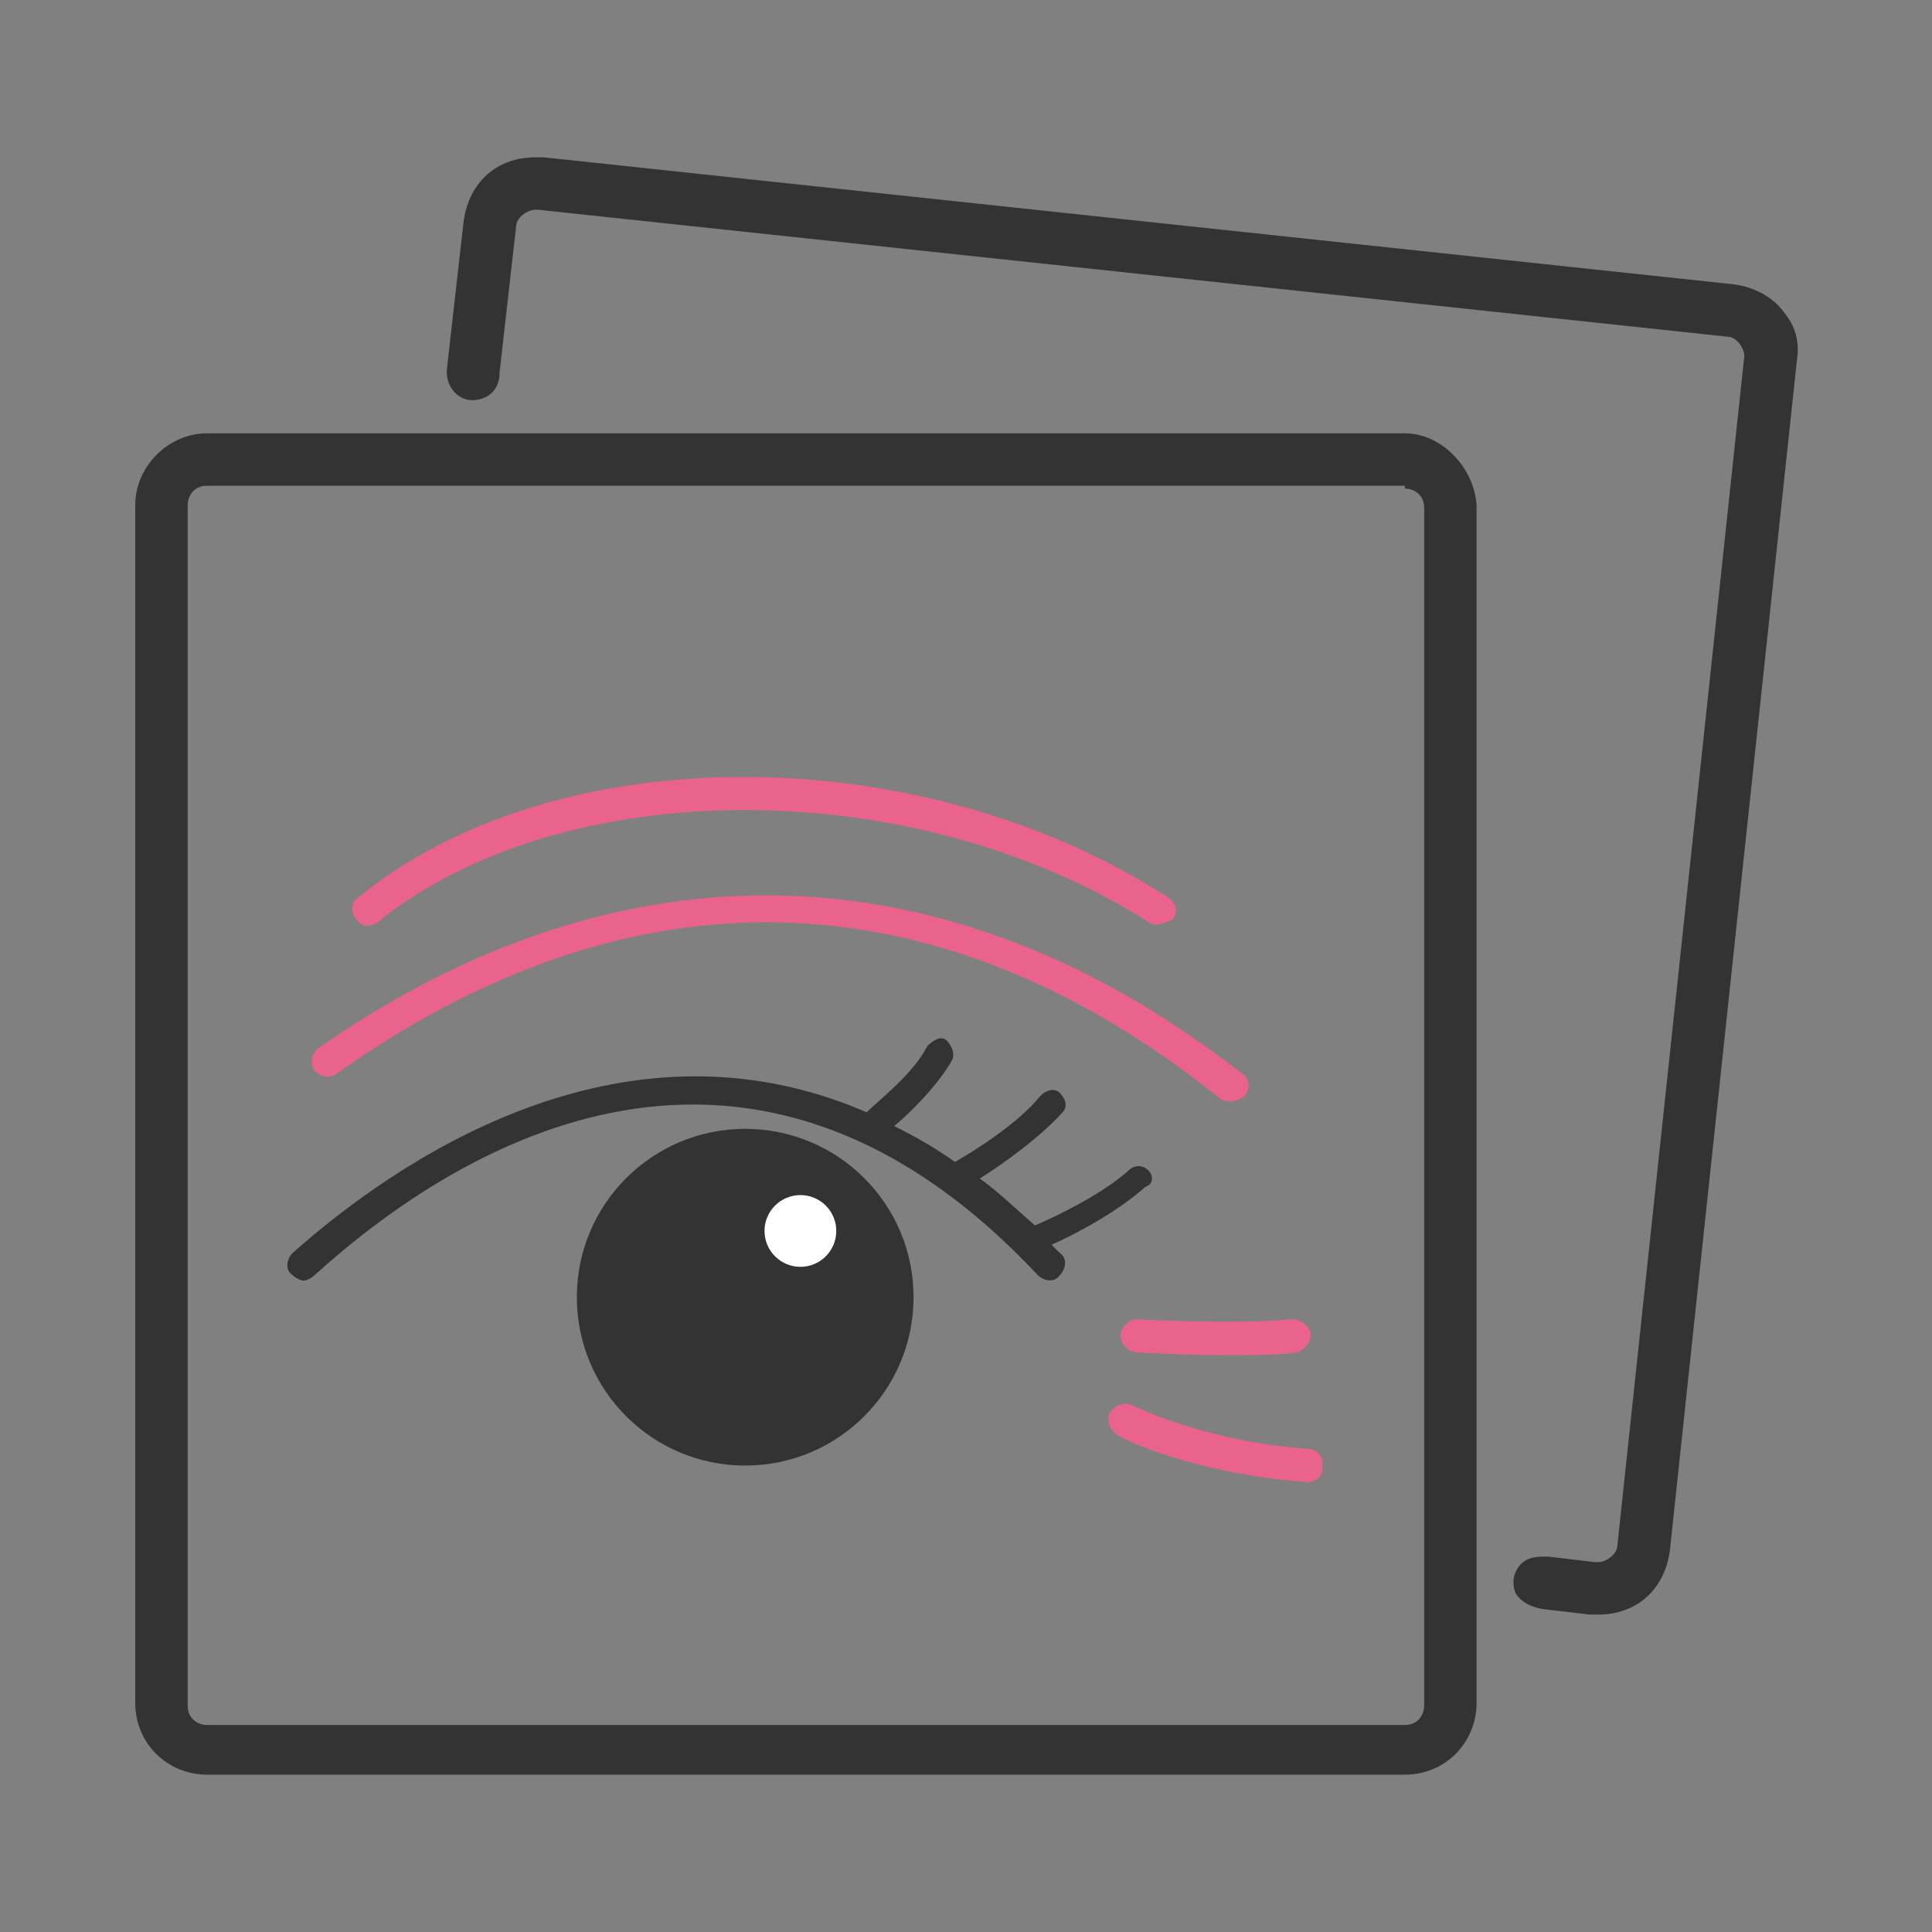
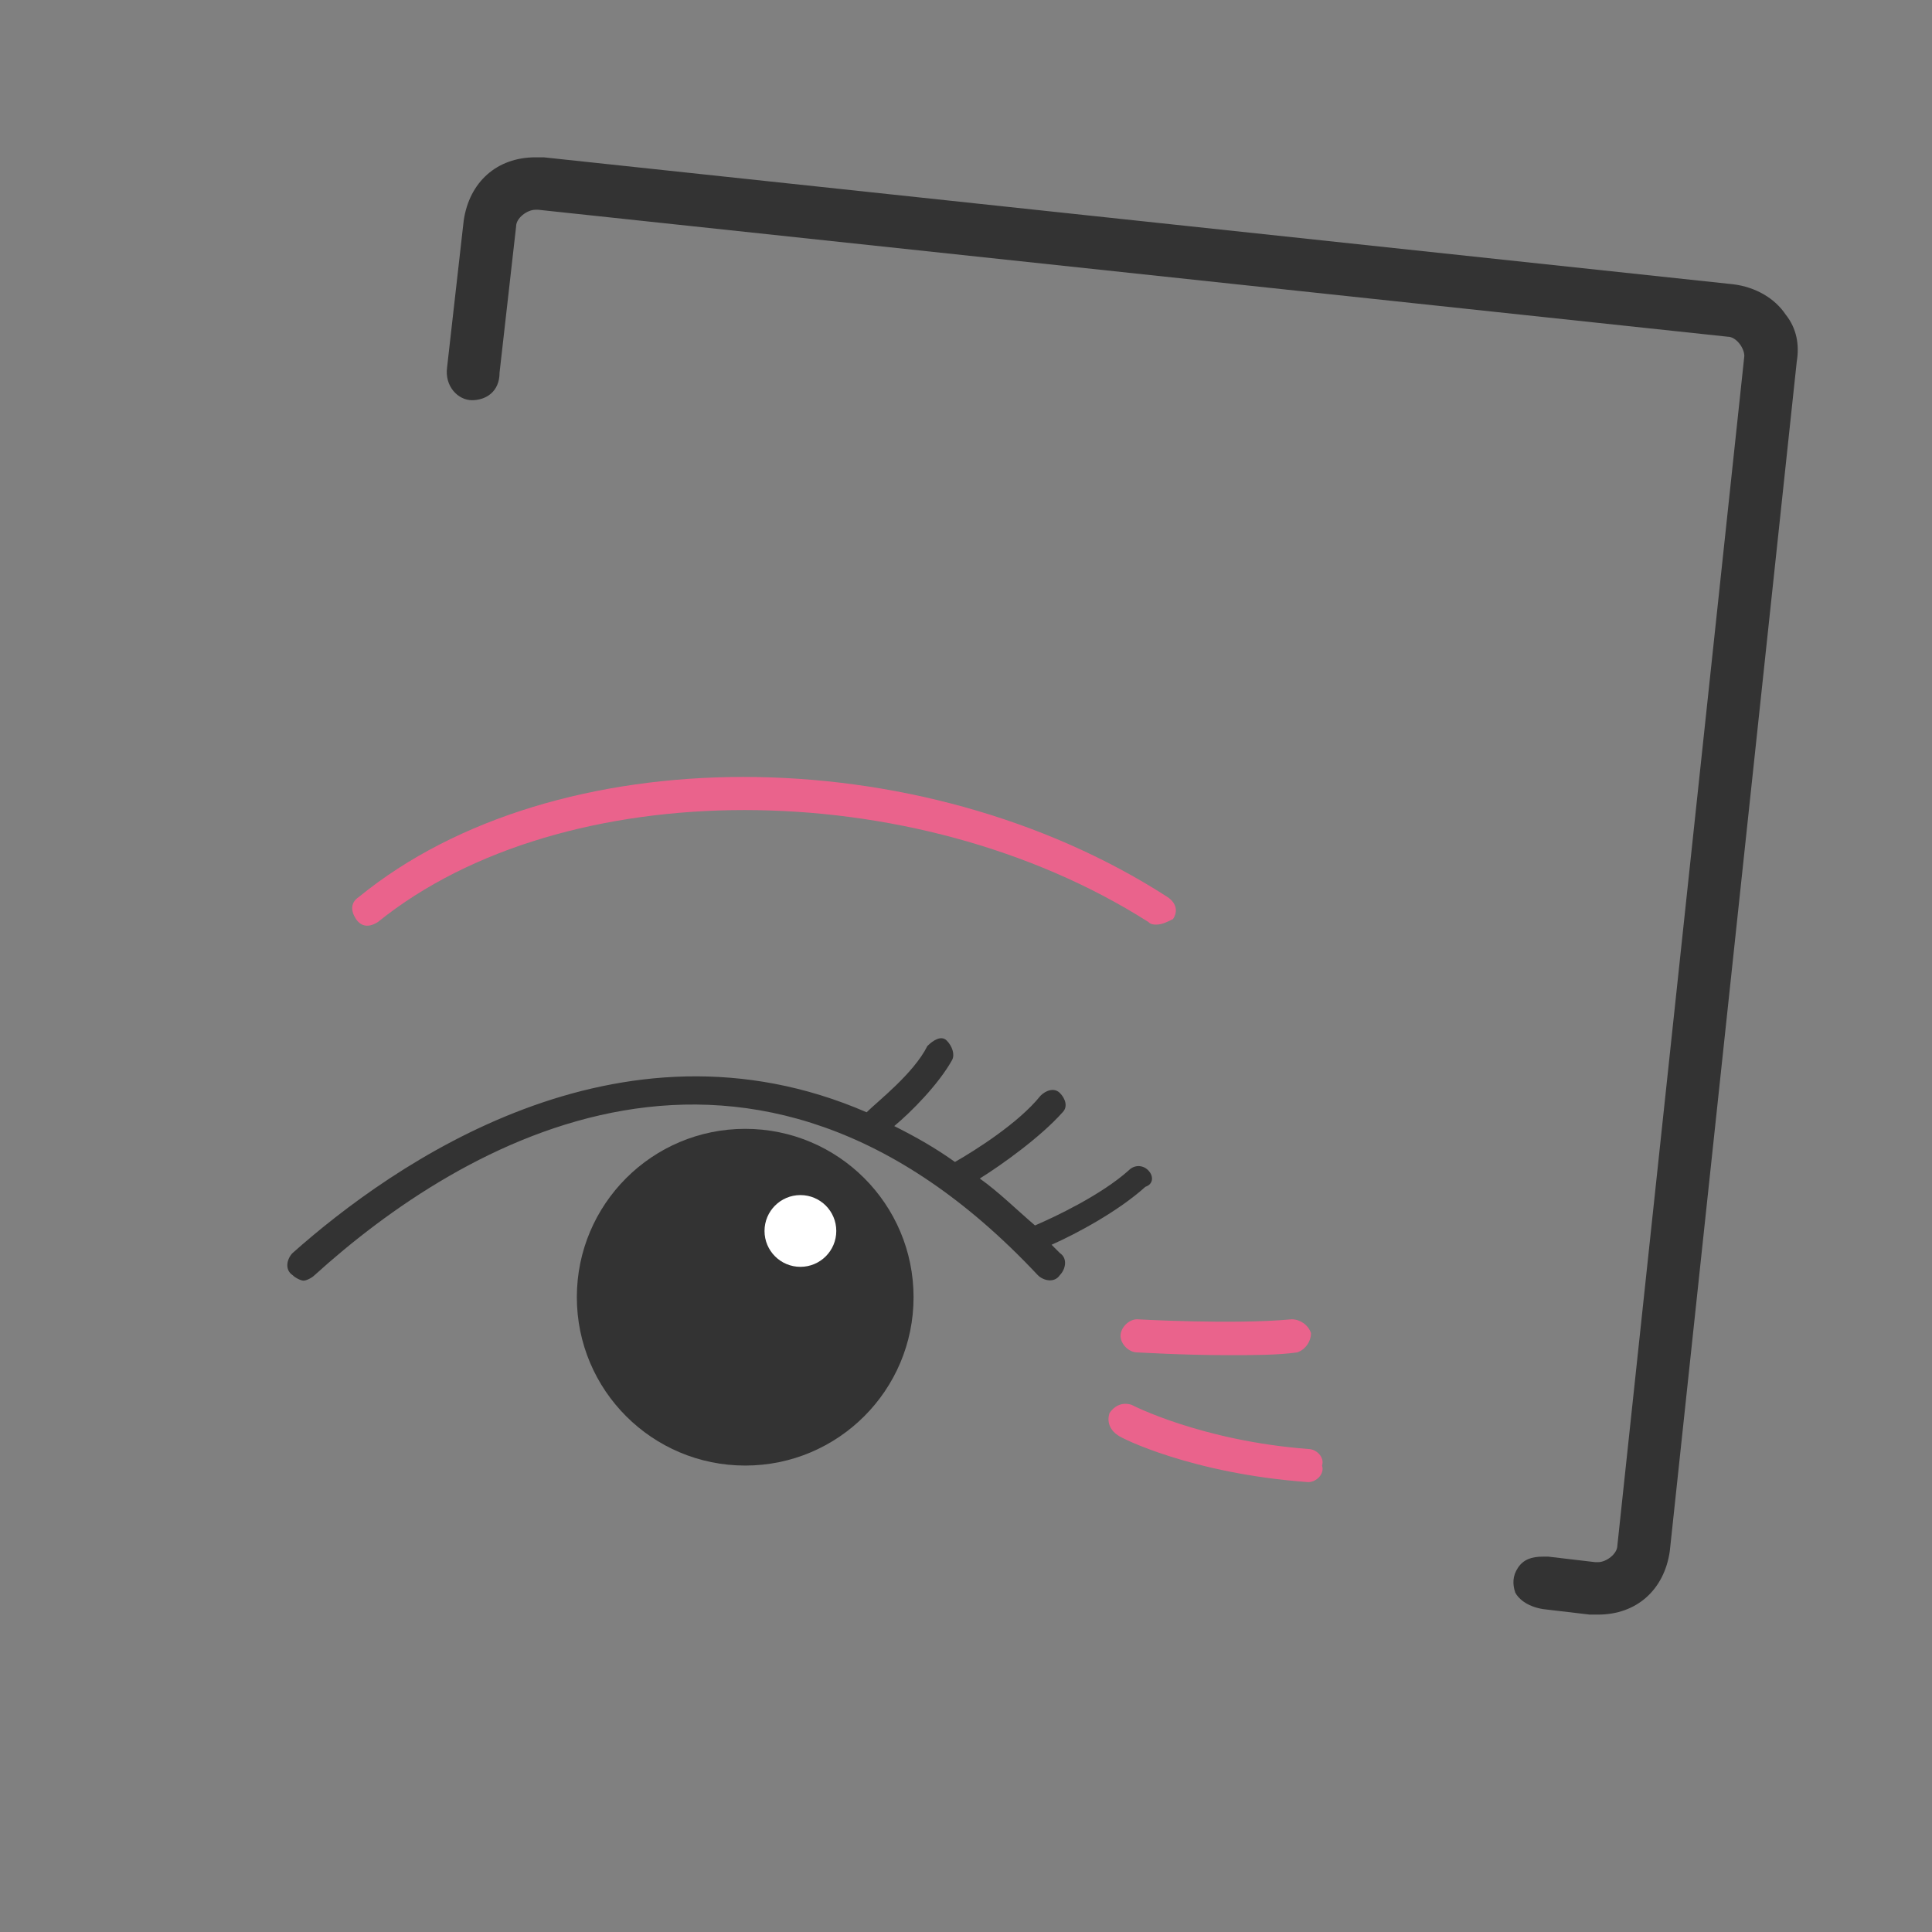
<svg xmlns="http://www.w3.org/2000/svg" version="1.1" id="レイヤー_1" x="0px" y="0px" viewBox="0 0 70 70" style="enable-background:new 0 0 70 70;" xml:space="preserve">
  <rect x="0" y="0" width="70" height="70" fill="#808080" stroke="none" />
  <style type="text/css">
	.st0{fill:#333333;}
	.st1{fill:#FFFFFF;}
	.st2{fill:#EA638C;}
</style>
  <g>
-     <path class="st0" d="M50.9,15.7H7.5c-1.4,0-2.6,1.2-2.6,2.6v43.4c0,1.5,1.2,2.6,2.6,2.6h43.4c1.5,0,2.6-1.2,2.6-2.6V18.3   C53.4,16.9,52.2,15.7,50.9,15.7z M6.8,18.3c0-0.3,0.2-0.7,0.7-0.7h43.4v0.1c0.3,0,0.7,0.2,0.7,0.7v43.4c0,0.3-0.2,0.7-0.7,0.7H7.5   c-0.3,0-0.7-0.2-0.7-0.7V18.3z" />
    <path class="st0" d="M64.7,11.4c-0.4-0.6-1.1-1-1.9-1.1L19.7,5.7h-0.3C18,5.7,17,6.6,16.8,8l-0.6,5.3c-0.1,0.7,0.4,1.2,0.9,1.2   c0.5,0,1-0.3,1-1l0.6-5.3c0-0.3,0.4-0.6,0.7-0.6l0.1,0l43.1,4.6c0.3,0,0.6,0.4,0.6,0.7L58.6,56c0,0.3-0.4,0.6-0.7,0.6l-0.1,0   l-1.7-0.2h-0.2c-0.4,0-0.7,0.1-0.9,0.4c-0.2,0.3-0.2,0.6-0.1,0.9c0.1,0.2,0.4,0.5,1,0.6l1.7,0.2h0.3c1.4,0,2.4-0.9,2.6-2.3   l4.6-43.1C65.2,12.5,65.1,11.9,64.7,11.4z" />
    <circle class="st0" cx="27" cy="47" r="6.1" />
    <circle class="st1" cx="29" cy="44.6" r="1.3" />
    <path class="st0" d="M41.6,42.4c-0.2-0.2-0.5-0.2-0.7,0c-1,0.9-2.7,1.7-3.4,2c-0.7-0.6-1.3-1.2-2-1.7c0.8-0.5,2.2-1.5,3-2.4   c0.2-0.2,0.1-0.5-0.1-0.7s-0.5-0.1-0.7,0.1c-0.8,1-2.4,2-3.1,2.4c-0.7-0.5-1.4-0.9-2.2-1.3c0.6-0.5,1.6-1.5,2.1-2.4   c0.1-0.2,0-0.5-0.2-0.7s-0.5,0-0.7,0.2c-0.5,1-1.8,2-2.2,2.4c-9-3.9-17.2,1.9-20.8,5.1c-0.2,0.2-0.3,0.6,0,0.8   c0.1,0.1,0.3,0.2,0.4,0.2c0.1,0,0.3-0.1,0.4-0.2c5.3-4.8,15.8-11.1,26.2,0c0.2,0.2,0.6,0.3,0.8,0c0.2-0.2,0.3-0.6,0-0.8   c-0.1-0.1-0.2-0.2-0.3-0.3c0.9-0.4,2.4-1.2,3.4-2.1C41.8,42.9,41.8,42.6,41.6,42.4z" />
    <path class="st2" d="M44.5,49.1c-1.7,0-3.2-0.1-3.3-0.1c-0.3,0-0.6-0.3-0.6-0.6c0-0.3,0.3-0.6,0.6-0.6c0,0,3.5,0.2,5.6,0   c0.3,0,0.6,0.2,0.7,0.5c0,0.3-0.2,0.6-0.5,0.7C46.3,49.1,45.4,49.1,44.5,49.1z" />
    <path class="st2" d="M47.4,53.7L47.4,53.7c-4.2-0.3-6.8-1.6-6.9-1.7c-0.3-0.2-0.4-0.5-0.3-0.8c0.2-0.3,0.5-0.4,0.8-0.3   c0,0,2.5,1.3,6.4,1.6c0.3,0,0.6,0.3,0.5,0.6C48,53.4,47.7,53.7,47.4,53.7z" />
    <path class="st2" d="M41.9,33.5c-0.1,0-0.2,0-0.3-0.1c-8.5-5.4-21.2-5.4-27.9,0c-0.3,0.2-0.6,0.2-0.8-0.1c-0.2-0.3-0.2-0.6,0.1-0.8   c7.1-5.8,20.3-5.8,29.3,0c0.3,0.2,0.4,0.5,0.2,0.8C42.3,33.4,42.1,33.5,41.9,33.5z" />
-     <path class="st2" d="M44.6,39.9c-0.1,0-0.3,0-0.4-0.1c-10.2-8.2-21.3-8.5-32-0.9c-0.3,0.2-0.6,0.1-0.8-0.1   c-0.2-0.3-0.1-0.6,0.1-0.8c11-7.7,22.9-7.4,33.5,0.9c0.3,0.2,0.3,0.6,0.1,0.8C45,39.8,44.8,39.9,44.6,39.9z" />
  </g>
</svg>